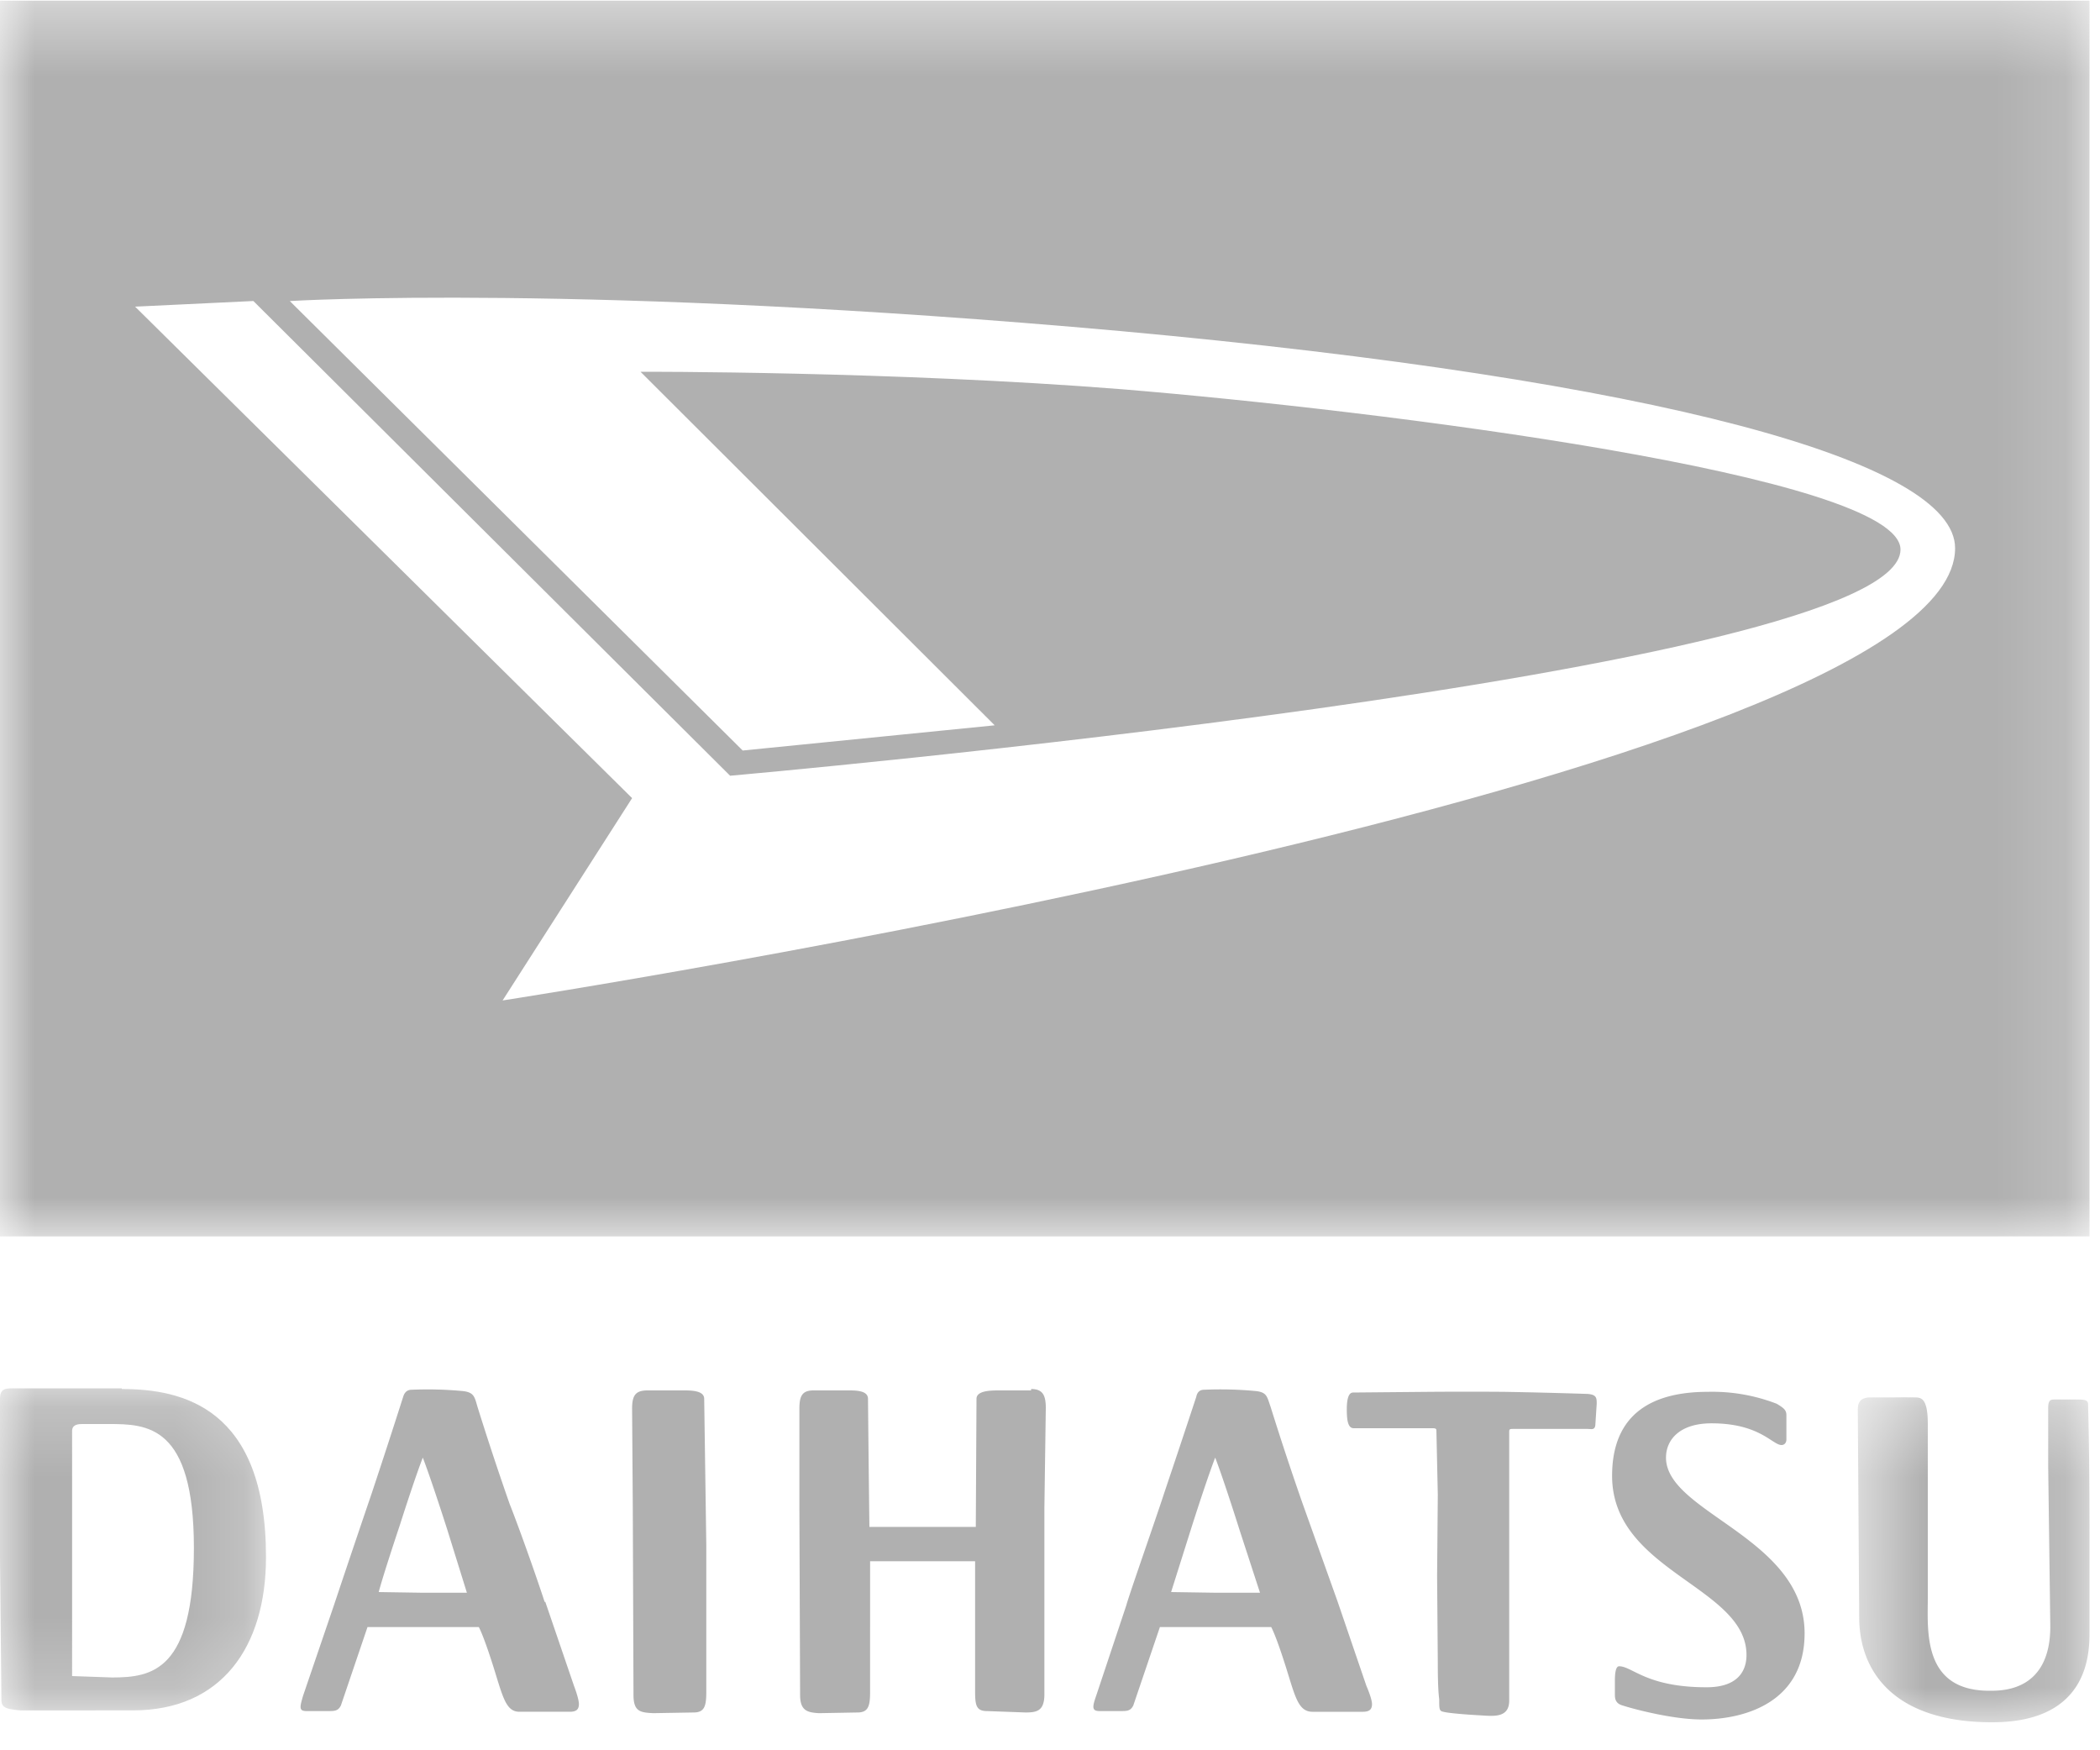
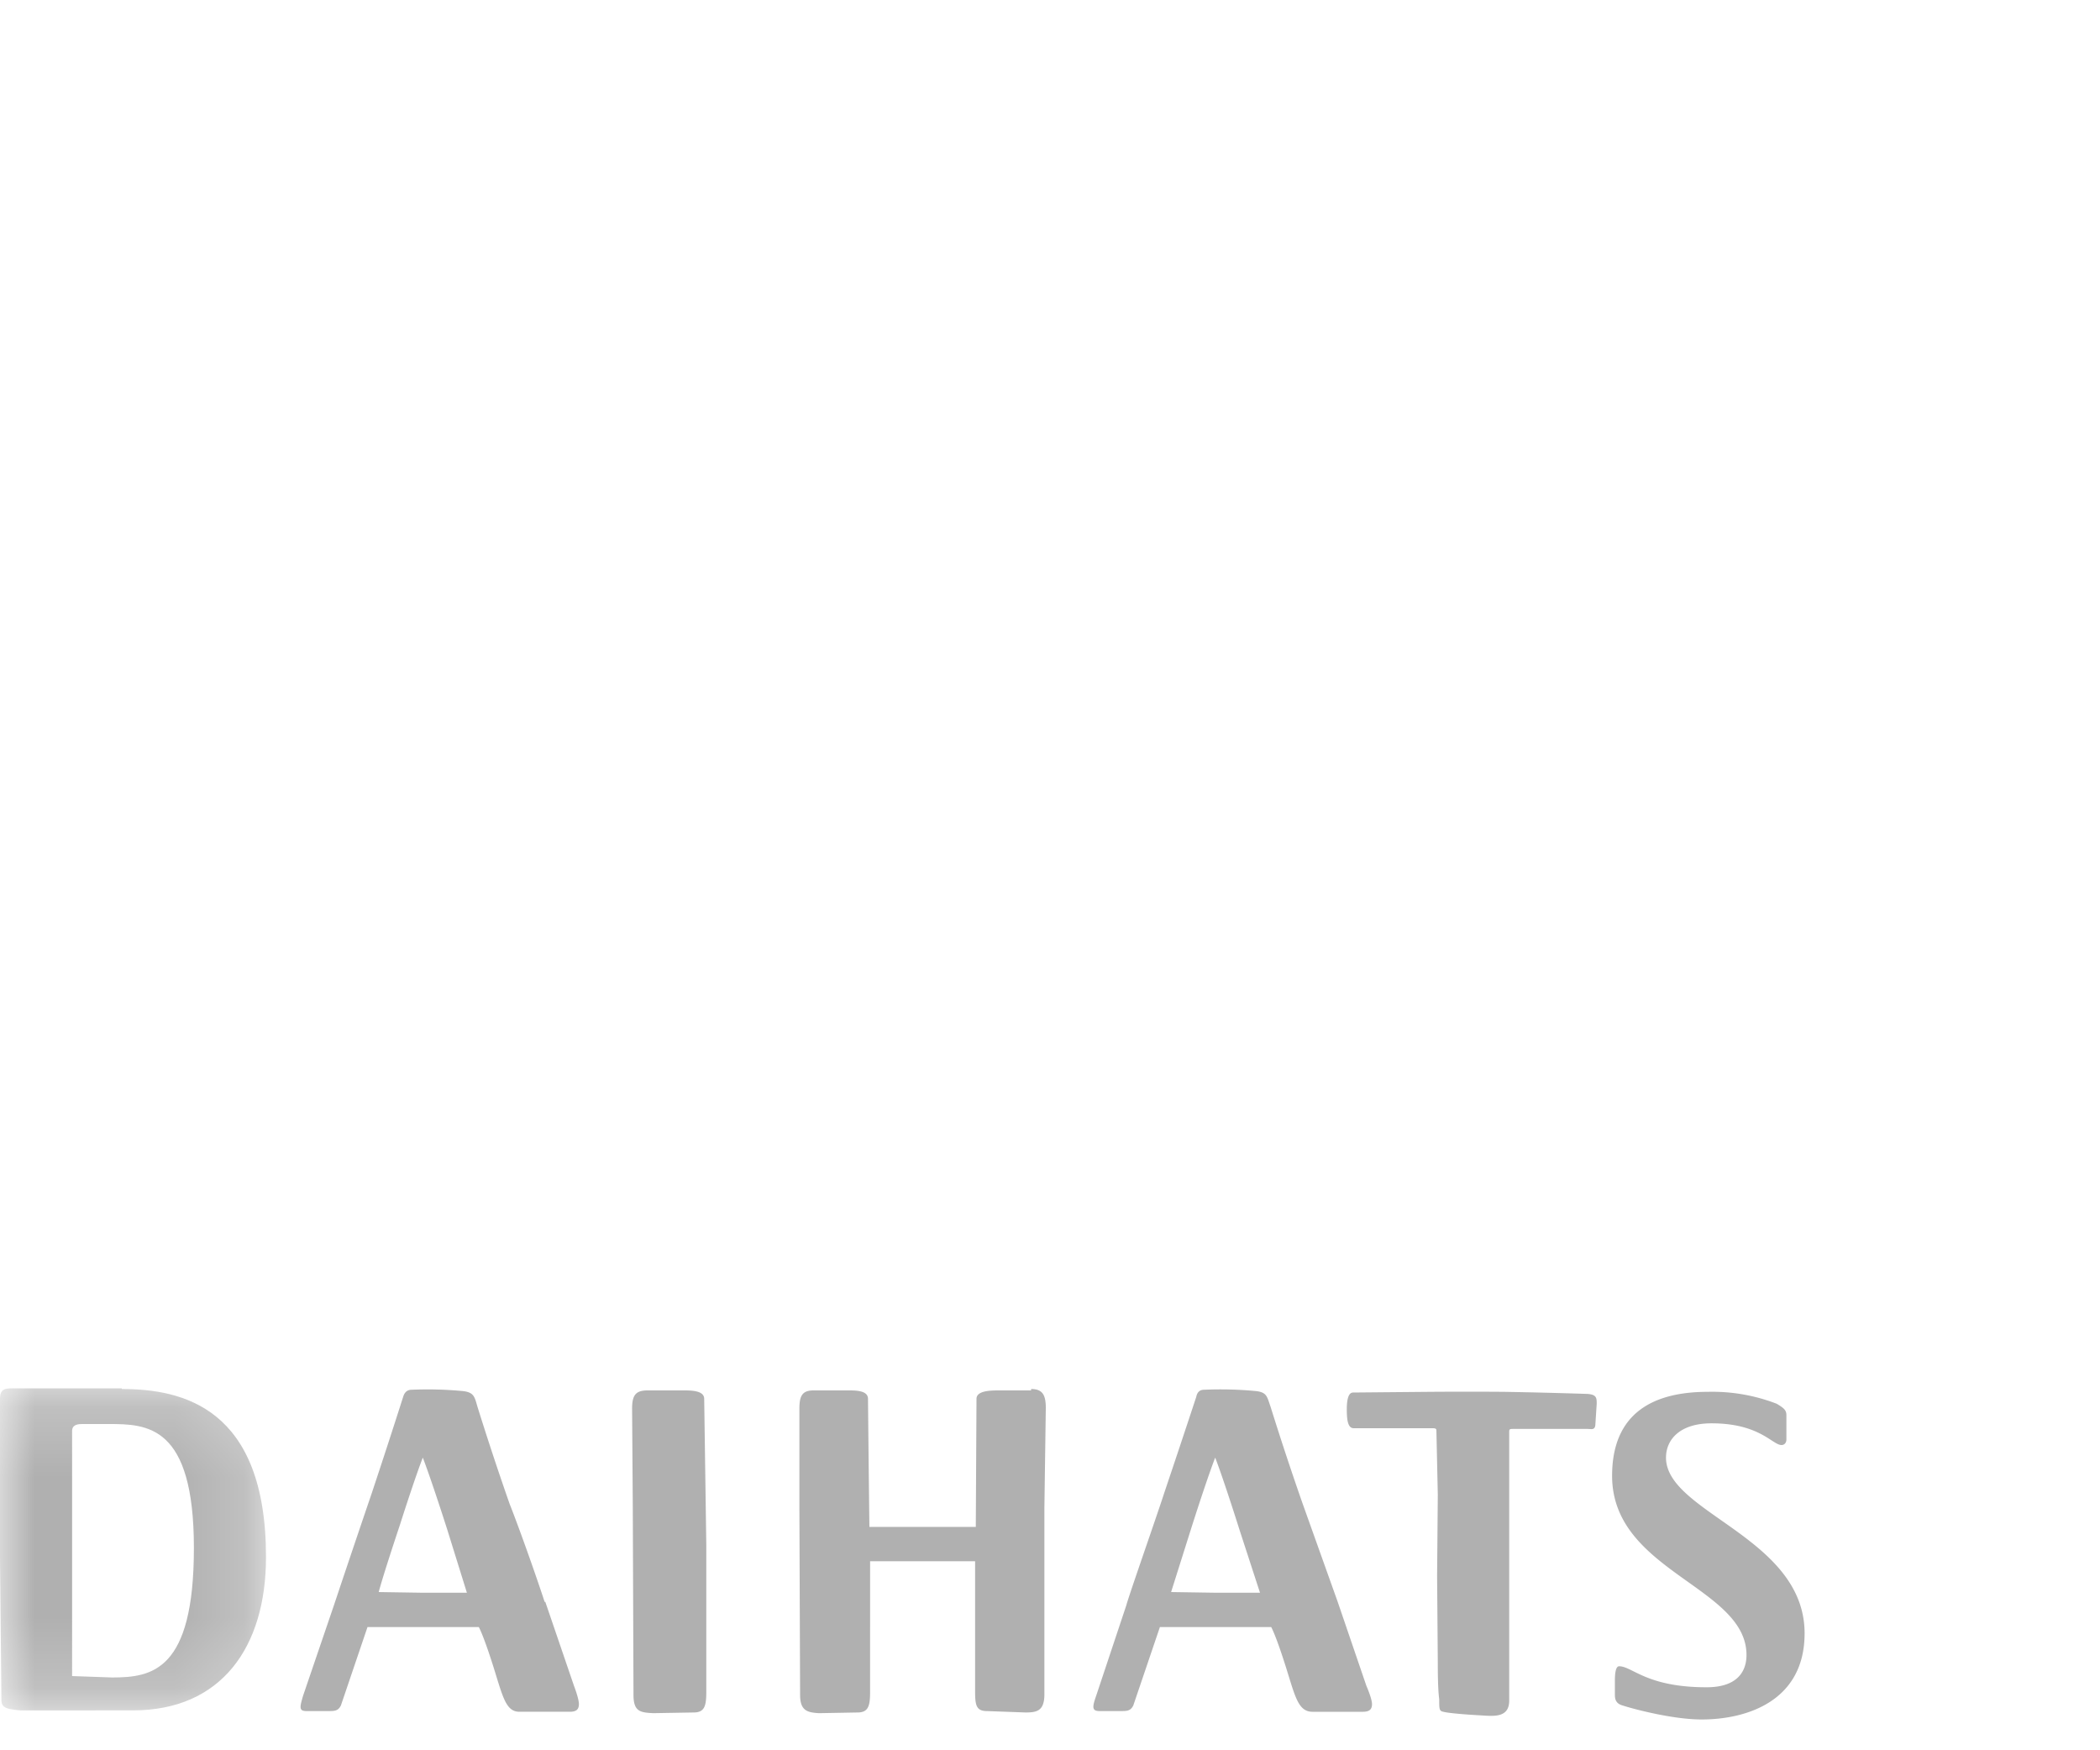
<svg xmlns="http://www.w3.org/2000/svg" xmlns:xlink="http://www.w3.org/1999/xlink" viewBox="0 0 30 25">
  <defs />
  <defs>
-     <path id="a" d="M.54.36h3.31V5H.55z" />
    <path id="c" d="M0 .23h3.8v4.6H0z" />
-     <path id="e" d="M0 .4h29.85v17.67H0z" />
  </defs>
  <g fill="none" fill-rule="evenodd">
    <path fill="#b0b0b0" d="M6.05 22.75l-.64-.01s.05-.2.3-.95c.24-.75.33-.97.33-.97s.1.25.35 1.03l.28.9h-.62m1.73.13c-.07-.22-.33-.97-.5-1.4a42.68 42.68 0 01-.46-1.39c-.04-.14-.05-.2-.2-.22a5.36 5.36 0 00-.73-.02c-.03 0-.1 0-.13.1a115.79 115.79 0 01-.45 1.38 266.39 266.39 0 00-.54 1.6l-.44 1.29c-.05.17-.06.22.05.22h.3c.1 0 .15 0 .19-.08l.38-1.12h1.59s.06.1.2.54c.14.44.18.67.38.67h.72c.1 0 .13-.04.13-.11 0-.08-.07-.26-.07-.26l-.41-1.2m9.59-.13l-.65-.01.3-.95c.24-.75.33-.97.33-.97s.1.25.35 1.04l.29.89h-.62m1.73.13l-.5-1.4a42.91 42.91 0 01-.46-1.39c-.05-.14-.05-.2-.2-.22a5.37 5.37 0 00-.74-.02c-.03 0-.1 0-.12.1a229.54 229.54 0 01-.46 1.38c-.12.37-.5 1.45-.54 1.6l-.43 1.29c-.06.17-.06.22.05.22H16c.1 0 .15 0 .19-.08l.38-1.12h1.59s.06.1.2.54c.14.44.18.67.39.67h.72c.1 0 .13-.04.13-.11 0-.08-.08-.26-.08-.26l-.41-1.2m-9.05-2.9c0-.13-.22-.12-.34-.12h-.47c-.17 0-.22.07-.22.26l.01 1.42.01 2.67c0 .24.1.25.28.26l.58-.01c.16 0 .18-.1.18-.3v-2.09l-.03-2.09m4.67-.12h-.45c-.12 0-.33 0-.33.12l-.01 1.83h-1.52a640.64 640.64 0 01-.02-1.83c0-.13-.2-.12-.33-.12h-.45c-.16 0-.2.08-.2.26v1.42l.01 2.67c0 .23.11.25.27.26l.55-.01c.16 0 .18-.1.18-.3V22.3h1.5v1.84c0 .21.01.3.17.3l.55.02c.16 0 .27-.02.27-.26v-2.67l.02-1.42c0-.19-.05-.27-.21-.27m7.95.07a76.08 76.08 0 00-1.2-.03 74.2 74.2 0 00-1.05 0l-1.1.01c-.06 0-.09.08-.09.24 0 .17.02.27.1.27H20.46c.03 0 .06 0 .06.03l.02.92-.01 1.16.01 1.24c0 .1 0 .37.02.52 0 .14 0 .17.06.18.07.02.33.04.51.05.19.01.43.05.43-.21v-3.83c0-.04 0-.05.05-.05h1.07c.05 0 .1.02.11-.05l.02-.31c0-.08 0-.13-.13-.14m1.12.91c0-.26.2-.49.65-.49.69 0 .87.31 1 .31.04 0 .07-.03.07-.08v-.34c0-.07-.02-.1-.14-.17a2.55 2.55 0 00-.98-.17c-.61 0-1.37.18-1.37 1.2 0 1.37 1.92 1.58 1.92 2.56 0 .18-.08.46-.57.46-.86 0-1.06-.3-1.25-.3-.05 0-.06.11-.06.2v.2c0 .05 0 .13.11.16.12.04.7.2 1.13.2.64 0 1.47-.26 1.47-1.23 0-1.37-1.98-1.72-1.98-2.51" />
    <g transform="translate(26 19.6)">
      <mask id="b" fill="#fff">
        <use xlink:href="#a" />
      </mask>
-       <path fill="#b0b0b0" d="M3.66.39h-.32c-.06 0-.08.03-.08.12v.84l.03 2.28c0 .93-.69.92-.87.92-.96 0-.88-.86-.88-1.33v-1V.74c0-.36-.09-.38-.18-.38a10.11 10.11 0 00-.32 0H.7C.56.37.54.45.54.54l.02 2.96c0 .76.48 1.5 1.9 1.5C3.88 5 3.85 3.96 3.85 3.68V2.29C3.85 1 3.83.53 3.83.46c0-.07-.06-.07-.17-.07" mask="url(#b)" />
    </g>
    <g transform="translate(0 19.6)">
      <mask id="d" fill="#fff">
        <use xlink:href="#c" />
      </mask>
      <path fill="#b0b0b0" d="M1.6 4.36l-.57-.02V.84c0-.1.1-.1.15-.1h.37c.55 0 1.22.01 1.22 1.77s-.6 1.85-1.17 1.85M1.74.23H.2c-.12 0-.2 0-.2.15v2.27l.02 2c0 .11 0 .16.27.18H1.9c1.26 0 1.9-.9 1.9-2.19C3.8.5 2.6.24 1.74.24" mask="url(#d)" />
    </g>
    <g transform="translate(0 -.4)">
      <mask id="f" fill="#fff">
        <use xlink:href="#e" />
      </mask>
-       <path fill="#b0b0b0" d="M3.62 4.7l6.81 6.78s16.72-1.47 16.72-3.23c0-1.06-7.47-1.99-11.12-2.29-3.27-.26-6.88-.25-6.88-.25l5.06 5.05-3.6.36L4.14 4.7s4.21-.26 11.88.43c7.66.7 11.91 1.86 11.91 3.1 0 3.26-20.75 6.46-20.75 6.46l1.85-2.89-7.1-7.02 1.68-.08zM0 18.06h29.85V.41H0v17.66z" mask="url(#f)" />
    </g>
  </g>
</svg>